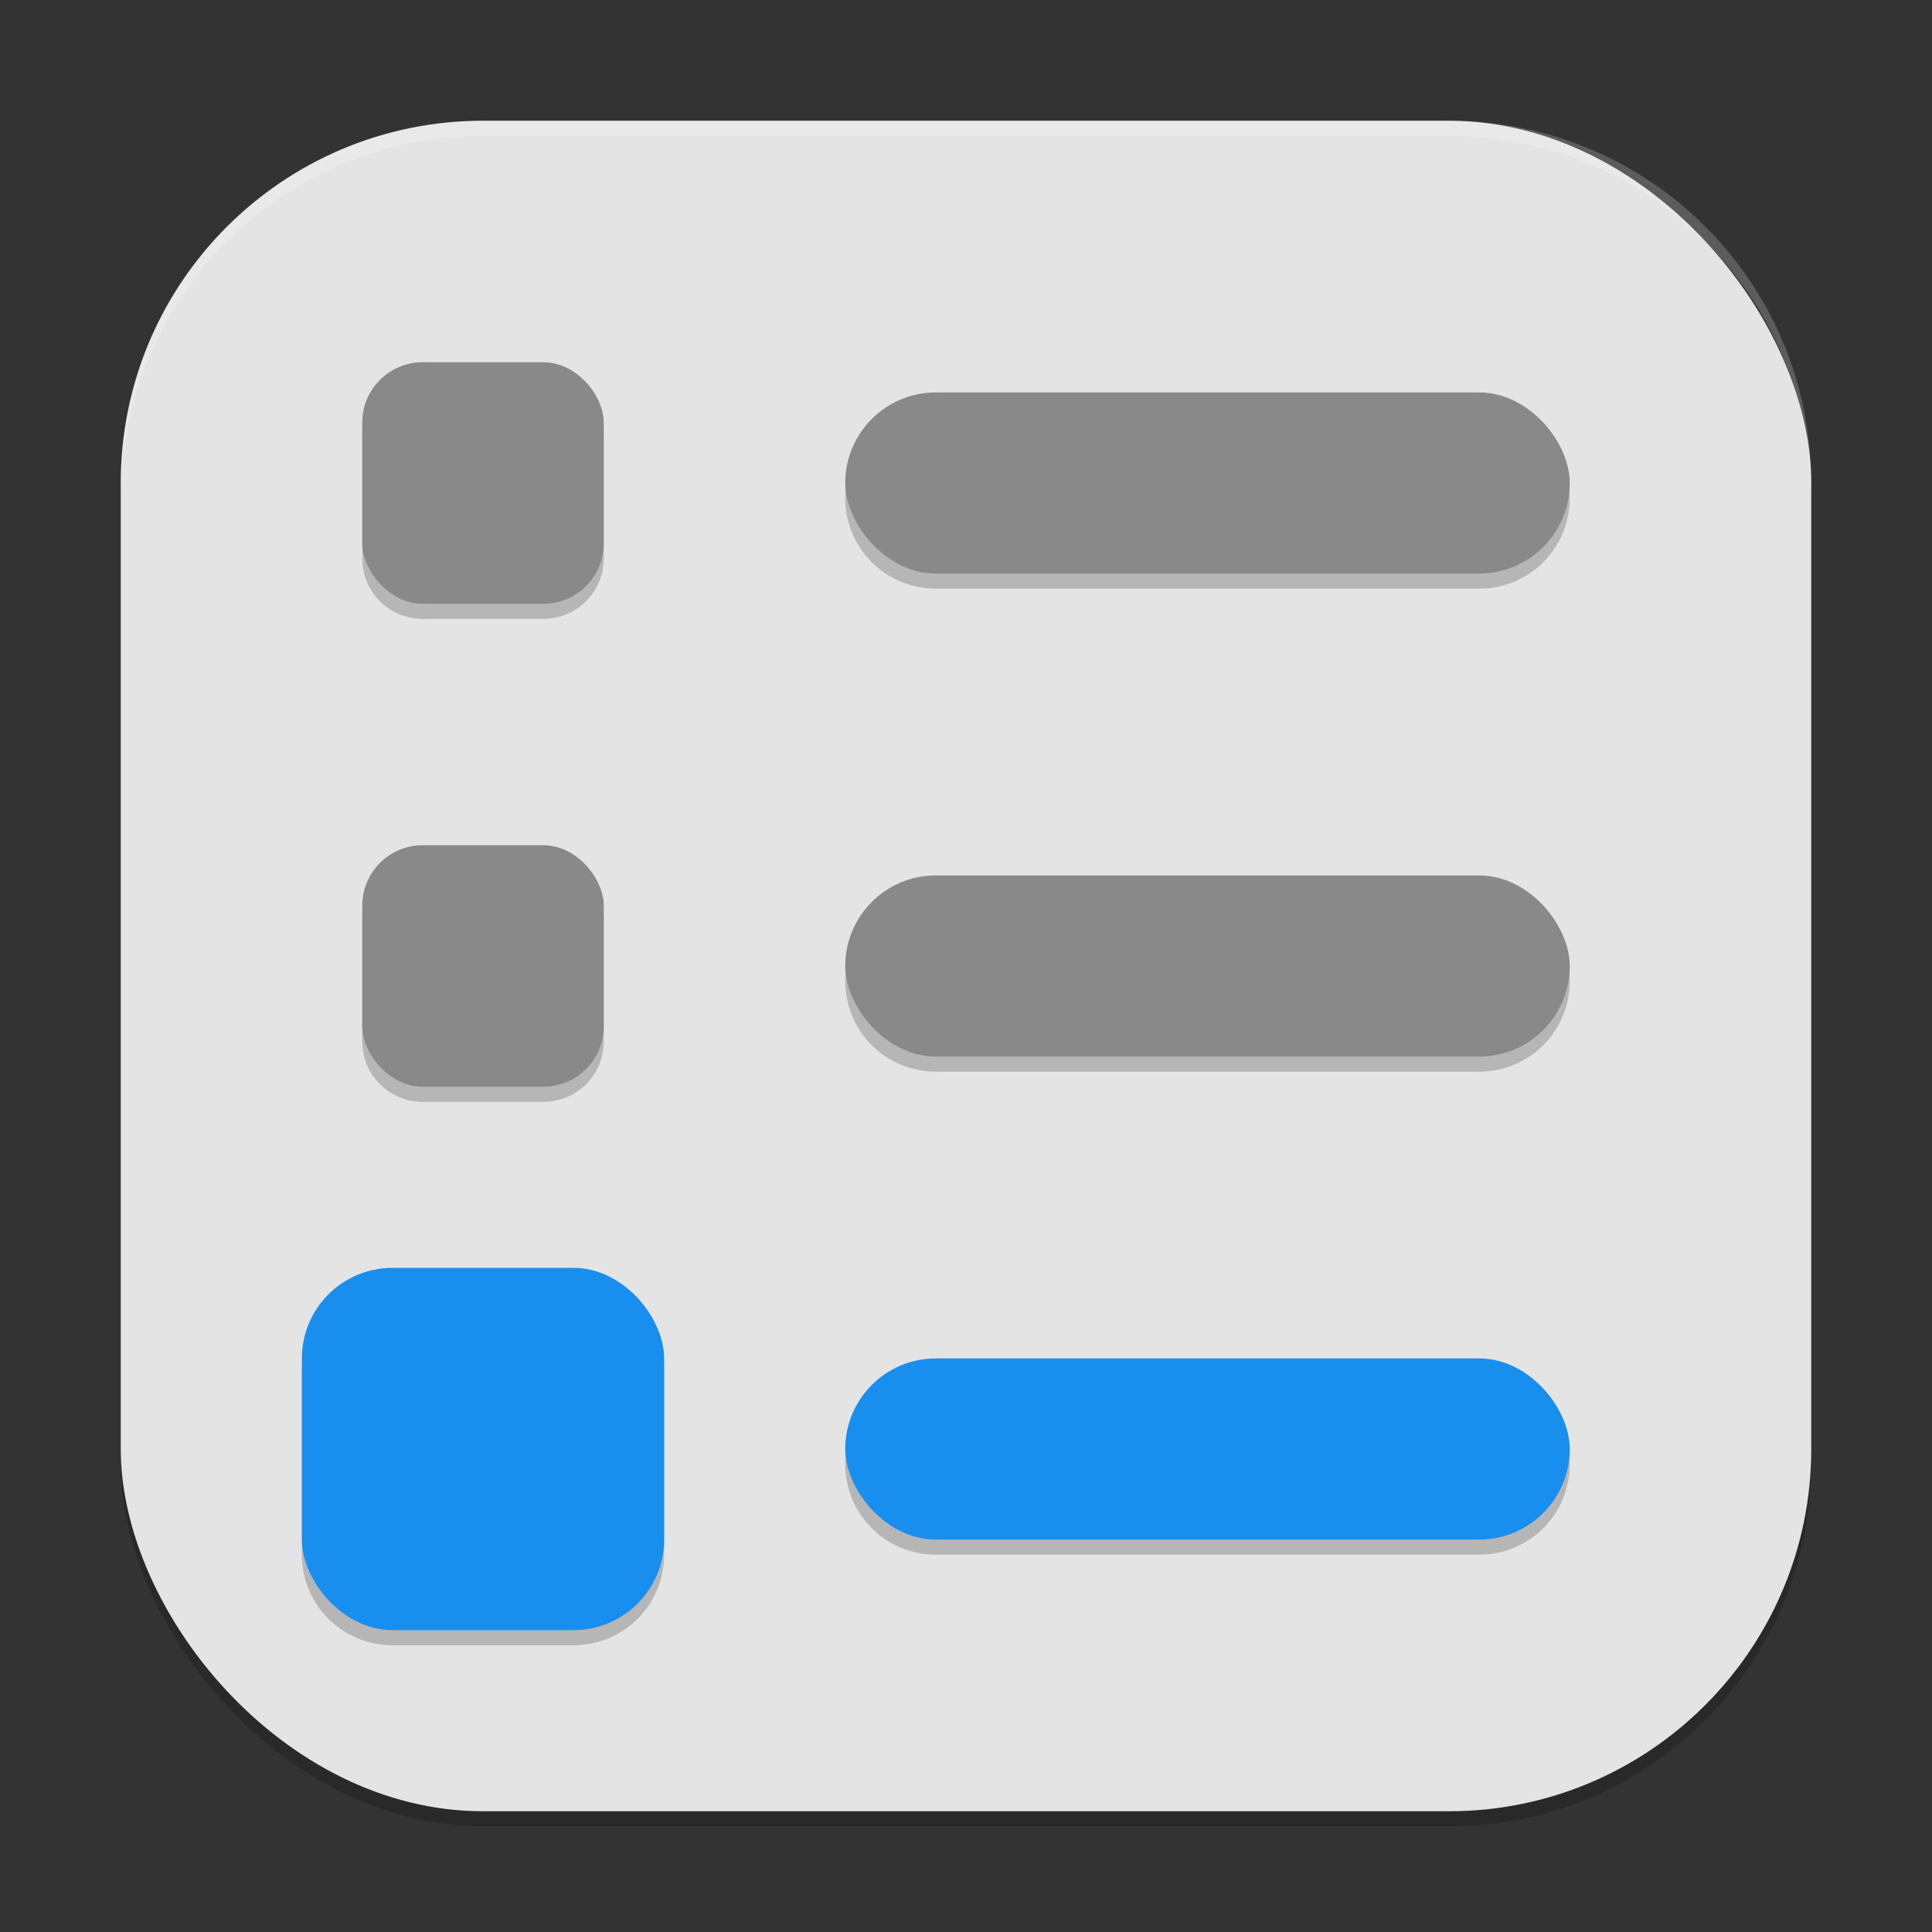
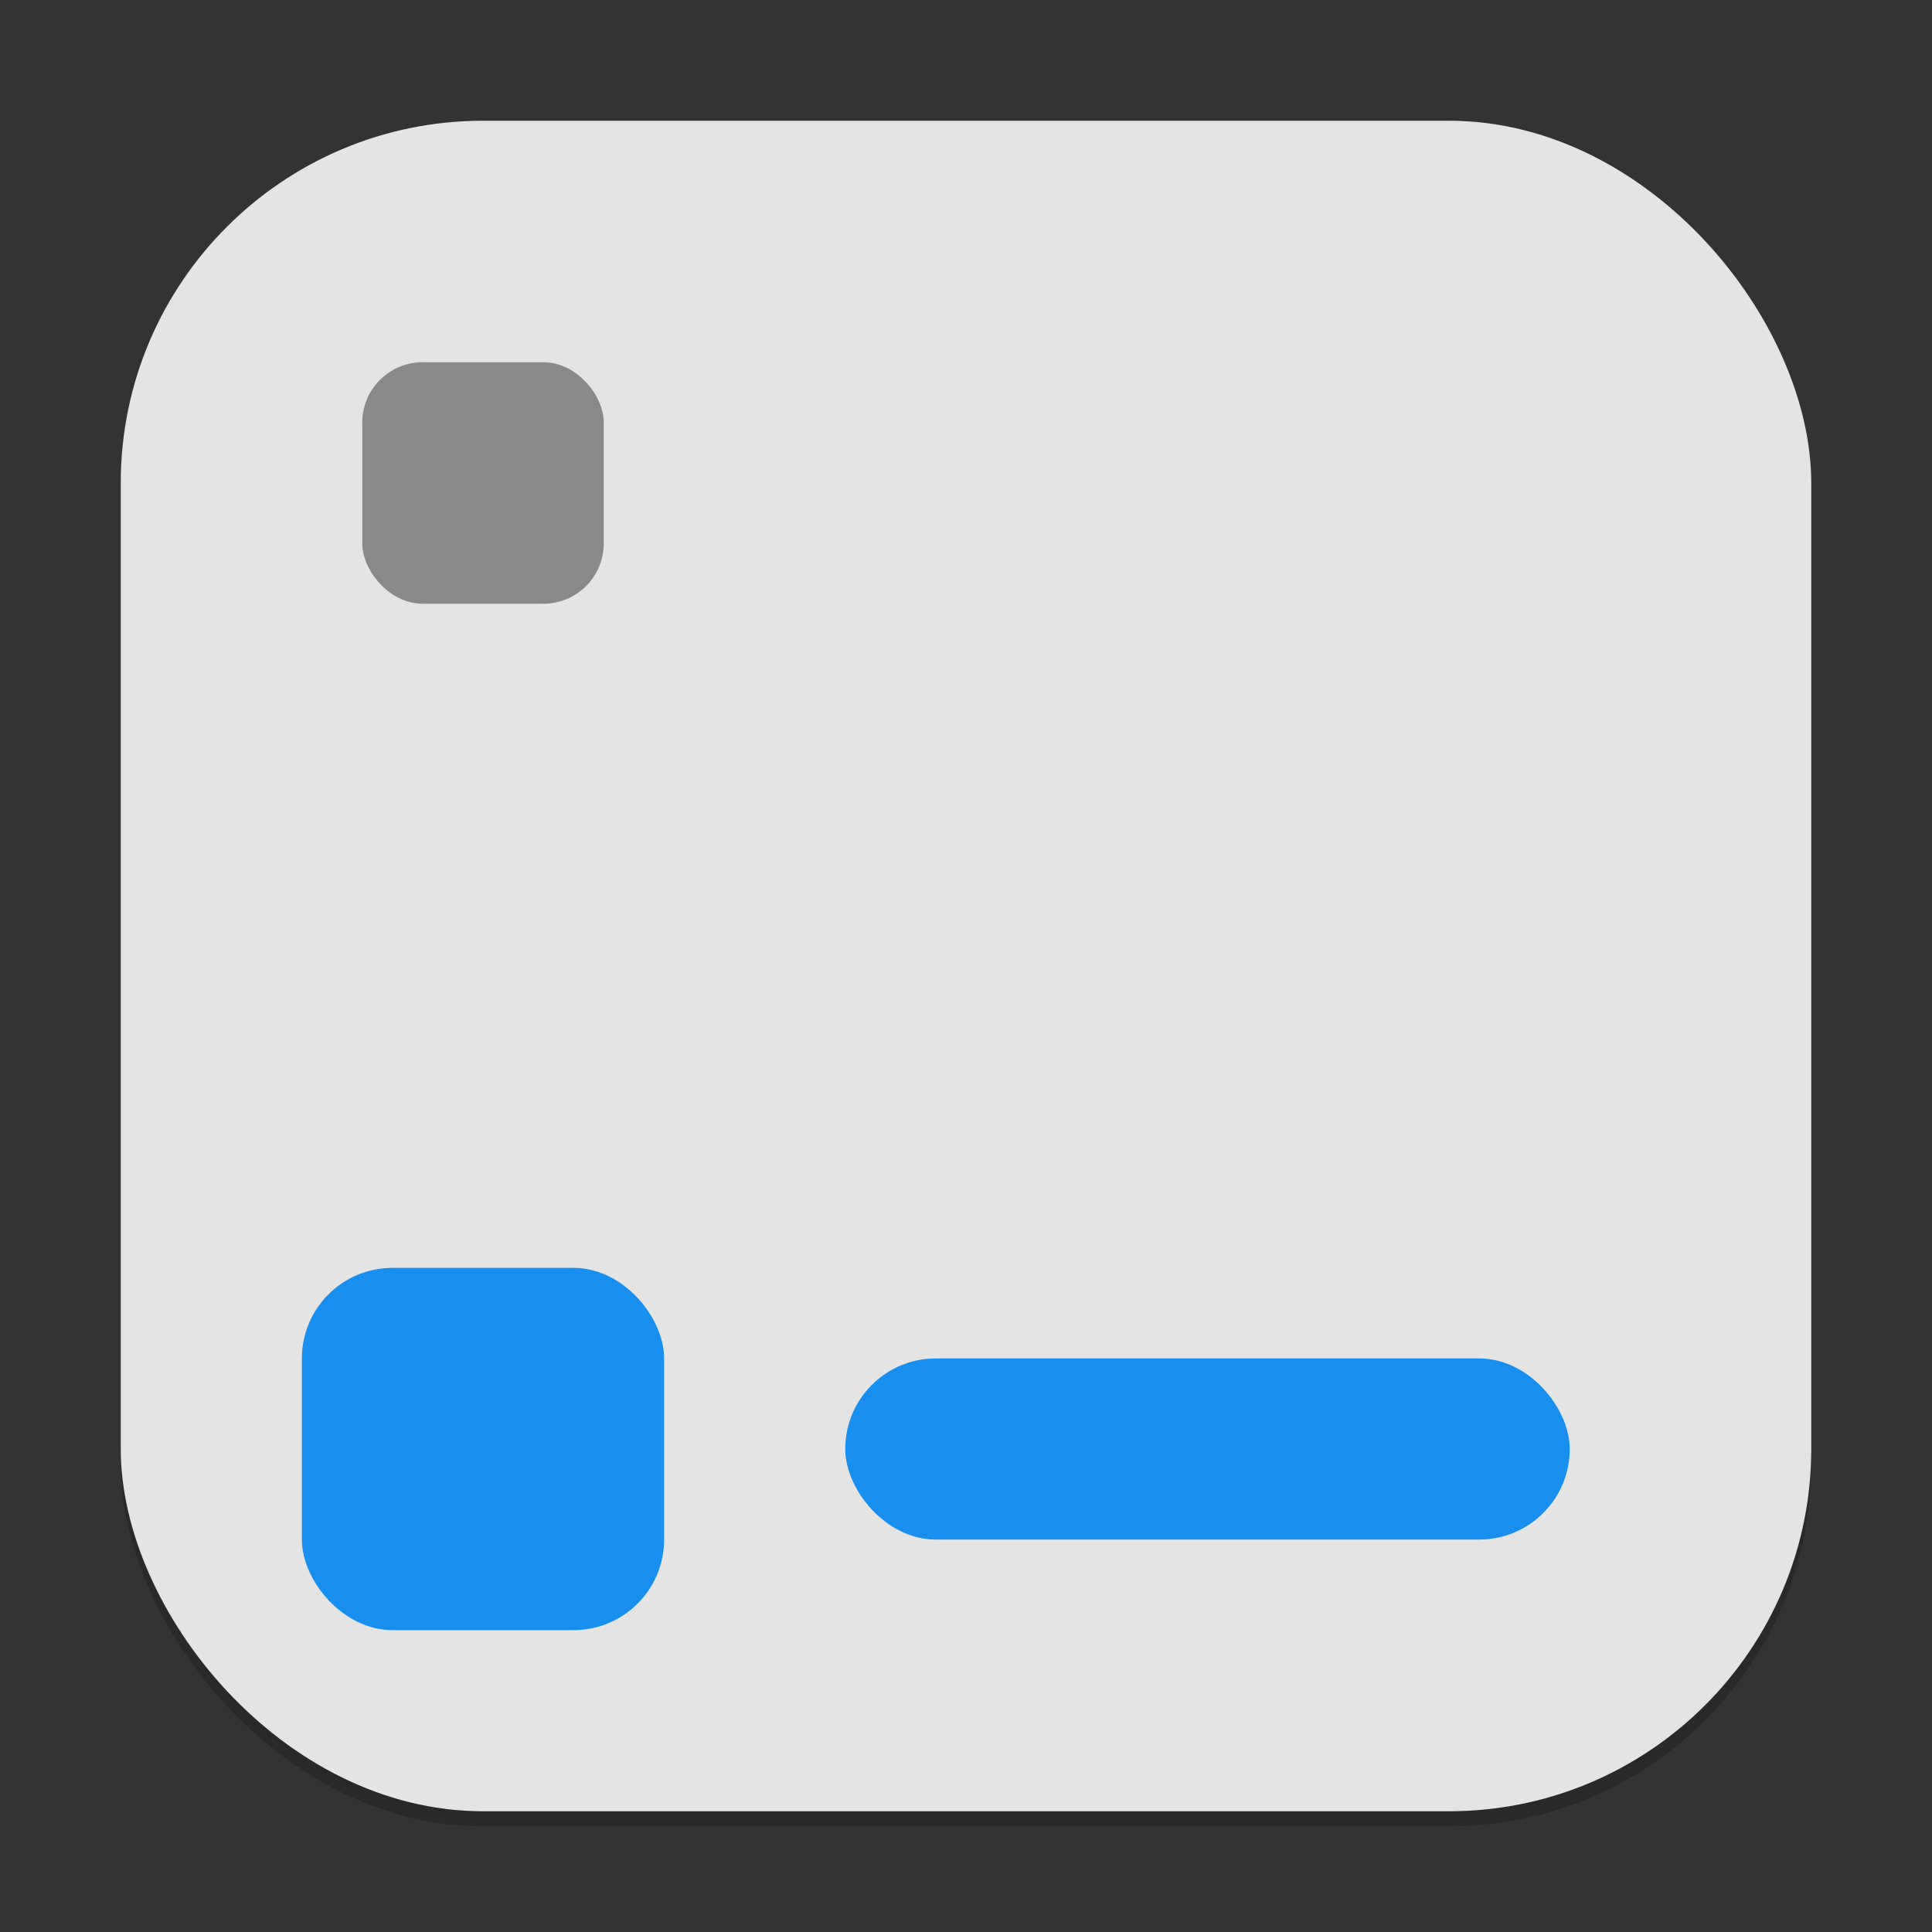
<svg xmlns="http://www.w3.org/2000/svg" xmlns:ns1="http://www.inkscape.org/namespaces/inkscape" xmlns:ns2="http://sodipodi.sourceforge.net/DTD/sodipodi-0.dtd" width="256" height="256" viewBox="0 0 256 256" version="1.1" id="svg5" ns1:version="1.3 (0e150ed6c4, 2023-07-21)" ns2:docname="menulibre.svg">
  <rect x="0" y="0" width="256" height="256" fill="#333333" stroke="none" />
  <ns2:namedview id="namedview7" pagecolor="#ffffff" bordercolor="#000000" borderopacity="0.25" ns1:showpageshadow="2" ns1:pageopacity="0.0" ns1:pagecheckerboard="0" ns1:deskcolor="#d1d1d1" ns1:document-units="px" showgrid="false" ns1:zoom="3.0585938" ns1:cx="128" ns1:cy="128" ns1:window-width="1920" ns1:window-height="984" ns1:window-x="0" ns1:window-y="29" ns1:window-maximized="1" ns1:current-layer="svg5" />
  <defs id="defs2" />
  <rect style="opacity:0.2;fill:#000000;stroke-width:16;stroke-linecap:square" id="rect234" width="224" height="224" x="16" y="18" ry="48" />
  <rect style="fill:#e4e4e4;fill-opacity:1;stroke-width:16;stroke-linecap:square" id="rect396" width="224" height="224" x="16" y="16" ry="48" />
-   <path id="path1" style="opacity:0.2;fill:#000000;fill-opacity:1;stroke-width:16" d="m 56,50 c -4.432,0 -8,3.568 -8,8 v 16 c 0,4.432 3.568,8 8,8 h 16 c 4.432,0 8,-3.568 8,-8 V 58 c 0,-4.432 -3.568,-8 -8,-8 z m 68,4 c -6.648,0 -12,5.352 -12,12 0,6.648 5.352,12 12,12 h 72 c 6.648,0 12,-5.352 12,-12 0,-6.648 -5.352,-12 -12,-12 z m -68,60 c -4.432,0 -8,3.568 -8,8 v 16 c 0,4.432 3.568,8 8,8 h 16 c 4.432,0 8,-3.568 8,-8 v -16 c 0,-4.432 -3.568,-8 -8,-8 z m 68,4 c -6.648,0 -12,5.352 -12,12 0,6.648 5.352,12 12,12 h 72 c 6.648,0 12,-5.352 12,-12 0,-6.648 -5.352,-12 -12,-12 z m -72,52 c -6.648,0 -12,5.352 -12,12 v 24 c 0,6.648 5.352,12 12,12 h 24 c 6.648,0 12,-5.352 12,-12 v -24 c 0,-6.648 -5.352,-12 -12,-12 z m 72,12 c -6.648,0 -12,5.352 -12,12 0,6.648 5.352,12 12,12 h 72 c 6.648,0 12,-5.352 12,-12 0,-6.648 -5.352,-12 -12,-12 z" />
  <rect style="fill:#898989;fill-opacity:1;stroke-width:16" id="rect1" width="32" height="32" x="48" y="48" ry="8" />
-   <rect style="fill:#898989;fill-opacity:1;stroke-width:16" id="rect2" width="96" height="24" x="112" y="52" ry="12" />
  <rect style="fill:#188eee;fill-opacity:1;stroke-width:24" id="rect5" width="48" height="48" x="40" y="168" ry="12" />
  <rect style="fill:#188eee;fill-opacity:1;stroke-width:13.857" id="rect6" width="96" height="24" x="112" y="180" ry="12" />
-   <rect style="fill:#898989;fill-opacity:1;stroke-width:16" id="rect3" width="32" height="32" x="48" y="112" ry="8" />
-   <rect style="fill:#898989;fill-opacity:1;stroke-width:16" id="rect4" width="96" height="24" x="112" y="116" ry="12" />
-   <path id="path1040" style="opacity:0.2;fill:#ffffff;stroke-width:16;stroke-linecap:square" d="M 64,16 C 37.408,16 16,37.408 16,64 v 2 C 16,39.408 37.408,18 64,18 h 128 c 26.592,0 48,21.408 48,48 V 64 C 240,37.408 218.592,16 192,16 Z" />
</svg>